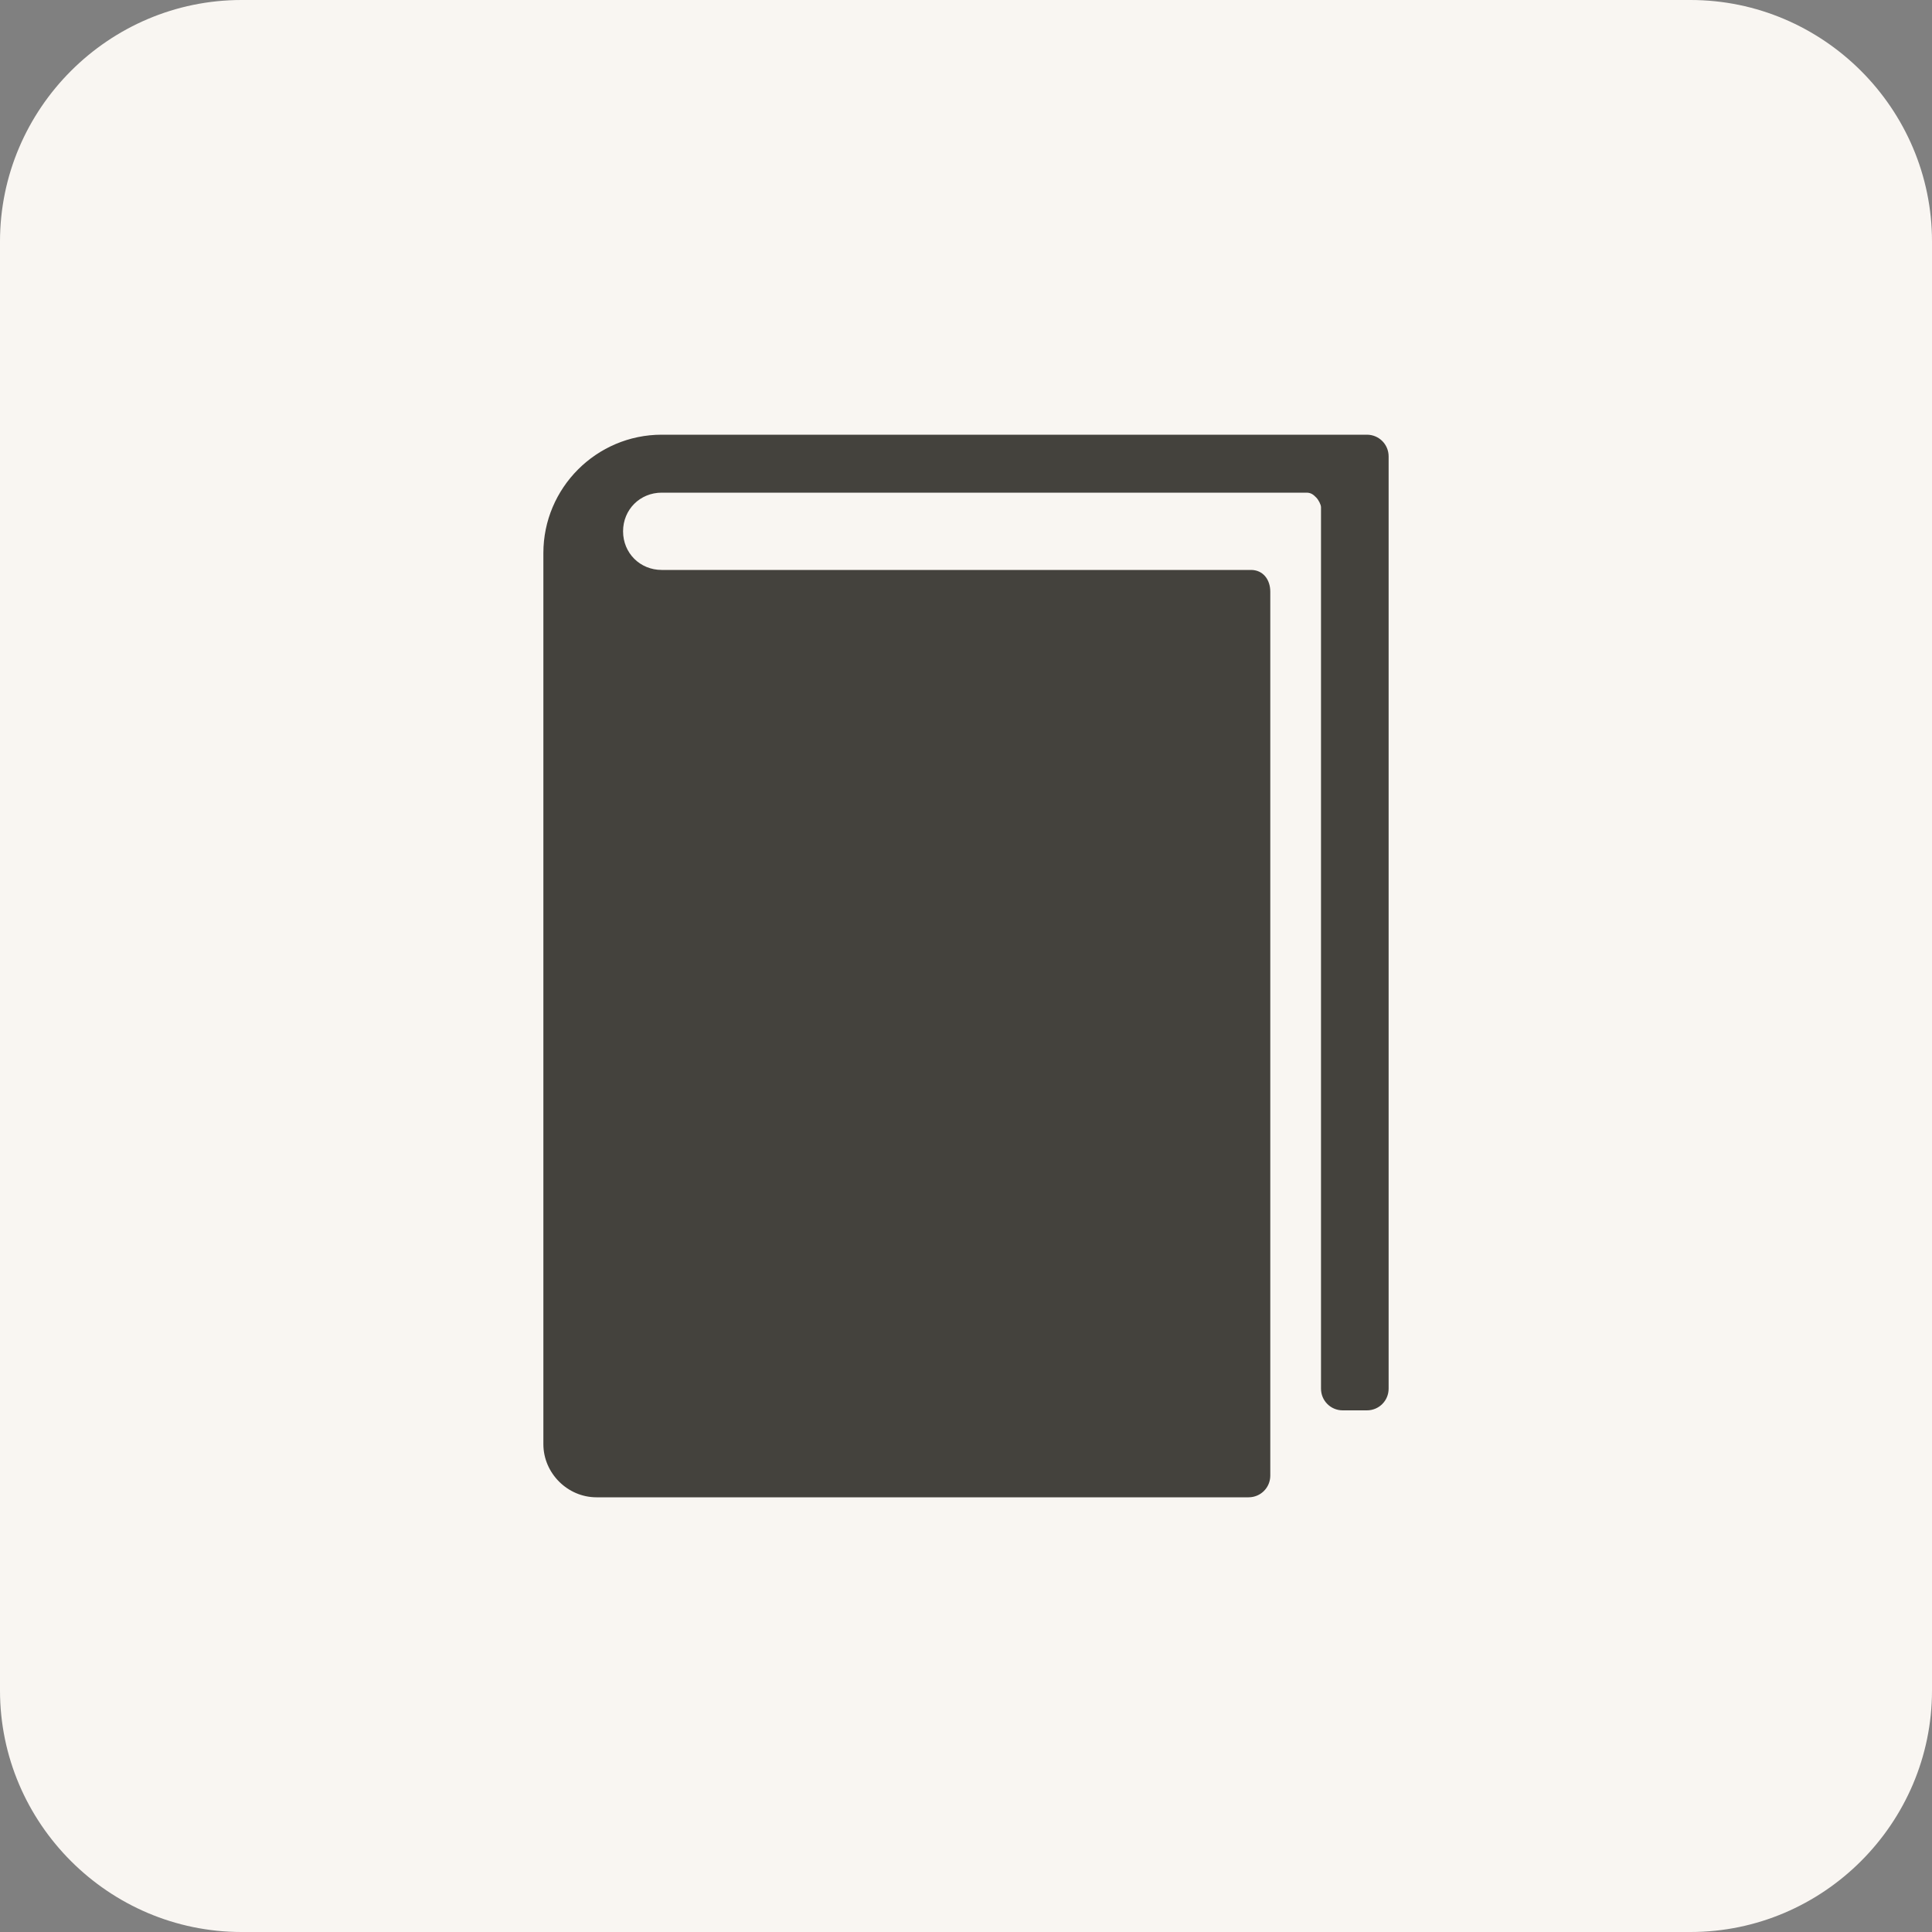
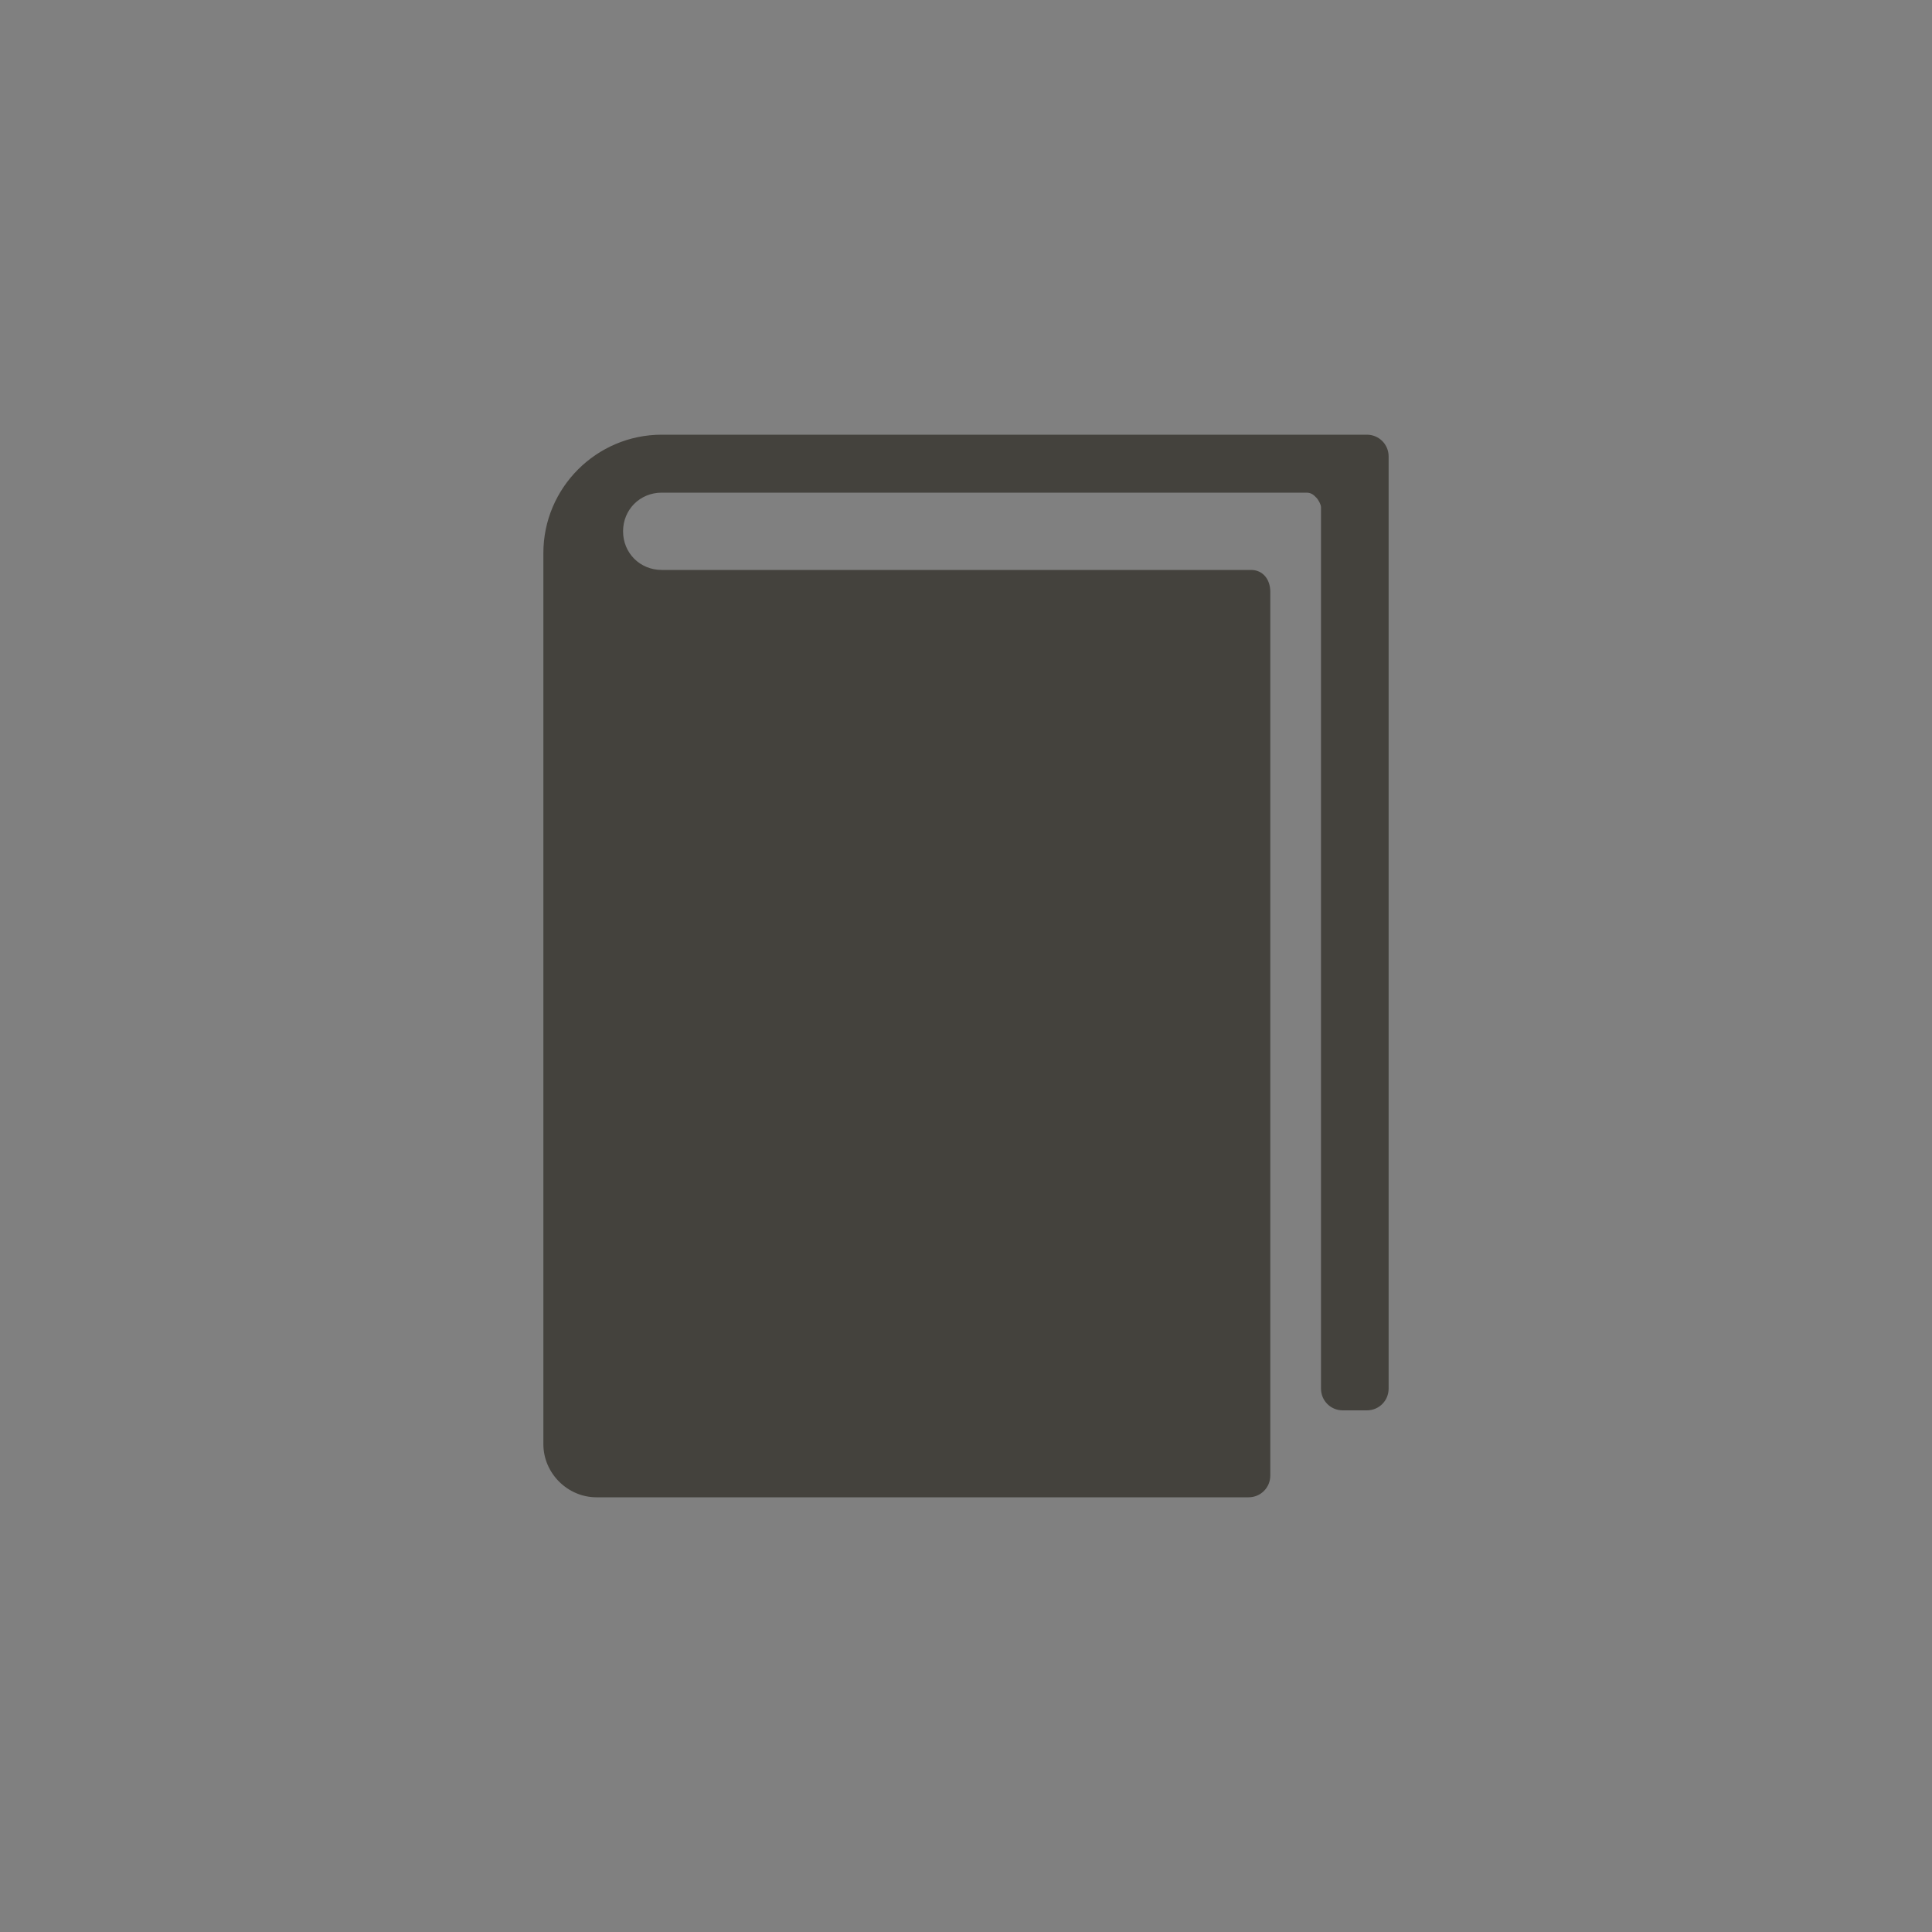
<svg xmlns="http://www.w3.org/2000/svg" version="1.1" id="レイヤー_1" x="0px" y="0px" viewBox="0 0 80 80" style="enable-background:new 0 0 80 80;" xml:space="preserve">
  <rect x="0" y="0" width="80" height="80" fill="#808080" stroke="none" />
  <style type="text/css">
	.st0{fill:#F9F6F2;}
	.st1{fill:#44423D;}
</style>
  <g>
-     <path class="st0" d="M80,70c0,5.5-4.5,10-10,10H10C4.5,80,0,75.5,0,70V10C0,4.5,4.5,0,10,0h60c5.5,0,10,4.5,10,10V70z" />
-   </g>
+     </g>
  <g>
    <path class="st1" d="M24.7,62c-1.2,0-2.2-1-2.2-2.2V22.9c0-2.7,2.2-4.9,4.9-4.9h29.2c0.5,0,0.9,0.4,0.9,0.9v38.6   c0,0.5-0.4,0.9-0.9,0.9h-1c-0.5,0-0.9-0.4-0.9-0.9V21c0-0.1-0.1-0.3-0.2-0.4c-0.1-0.1-0.2-0.2-0.4-0.2c0,0-26.7,0-26.7,0   c-0.9,0-1.6,0.7-1.6,1.6c0,0.9,0.7,1.6,1.6,1.6h24.4c0.5,0,0.8,0.4,0.8,0.9v36.6c0,0.5-0.4,0.9-0.9,0.9H24.7z" />
  </g>
</svg>